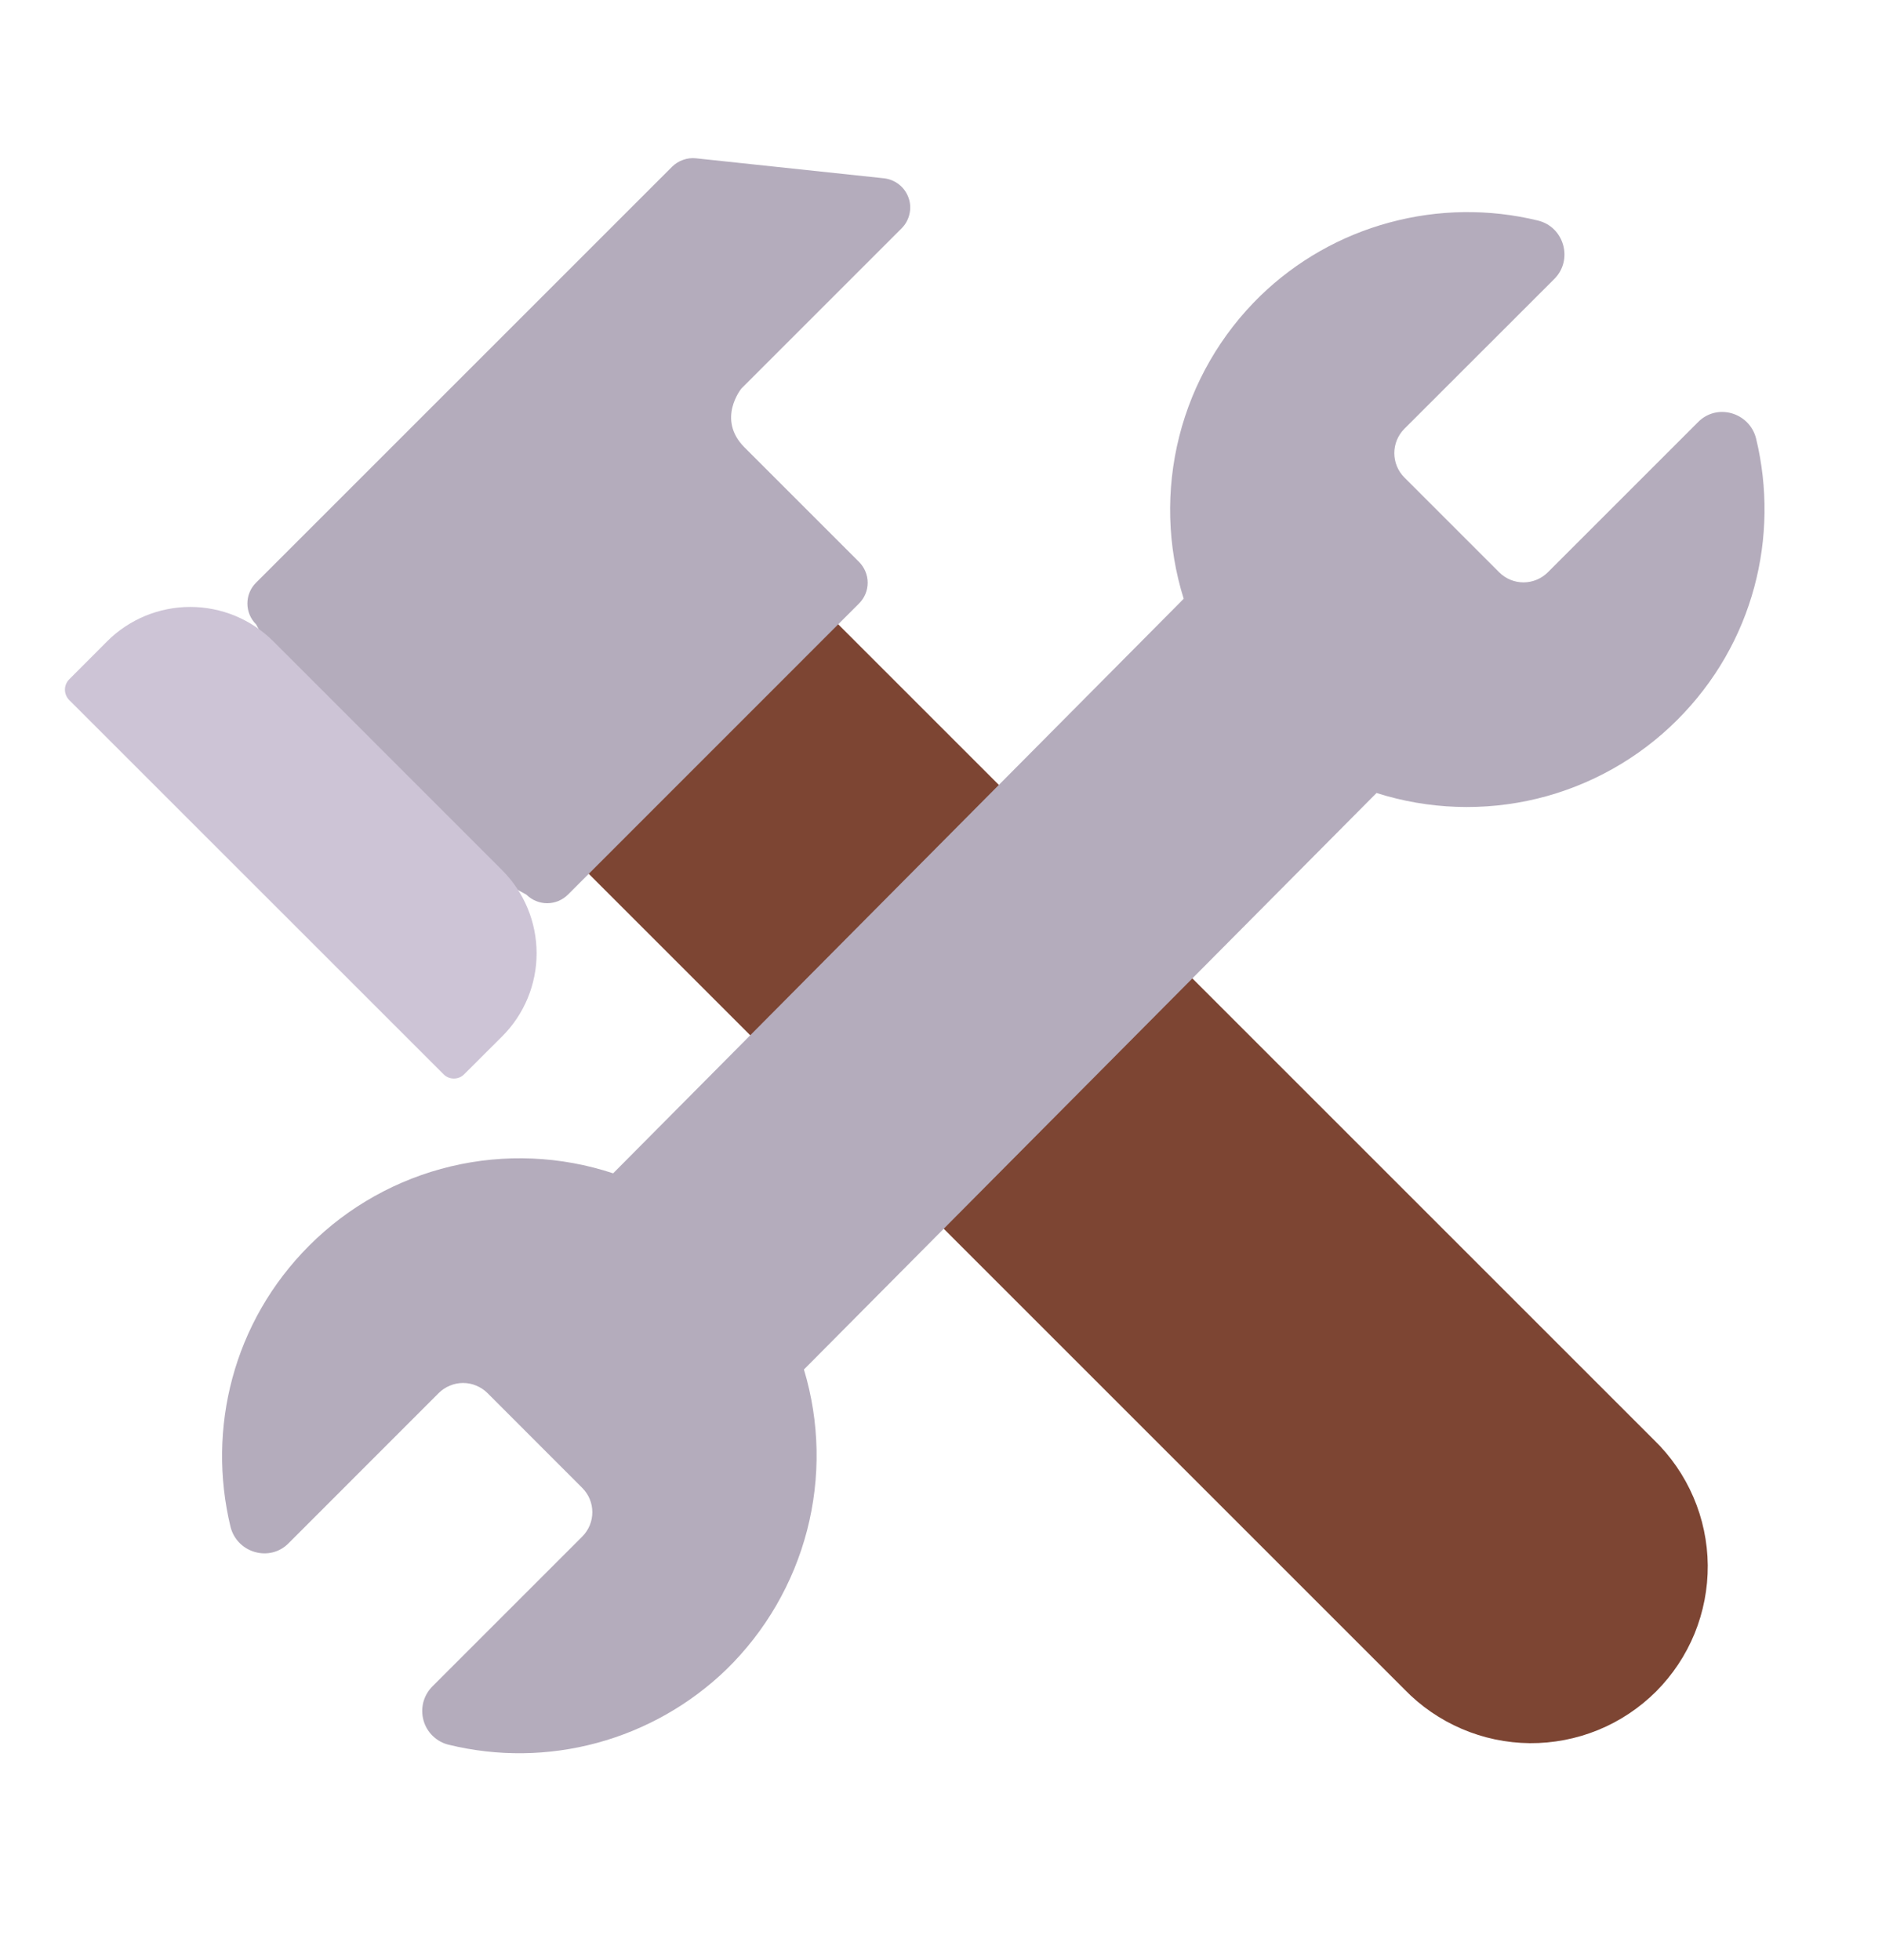
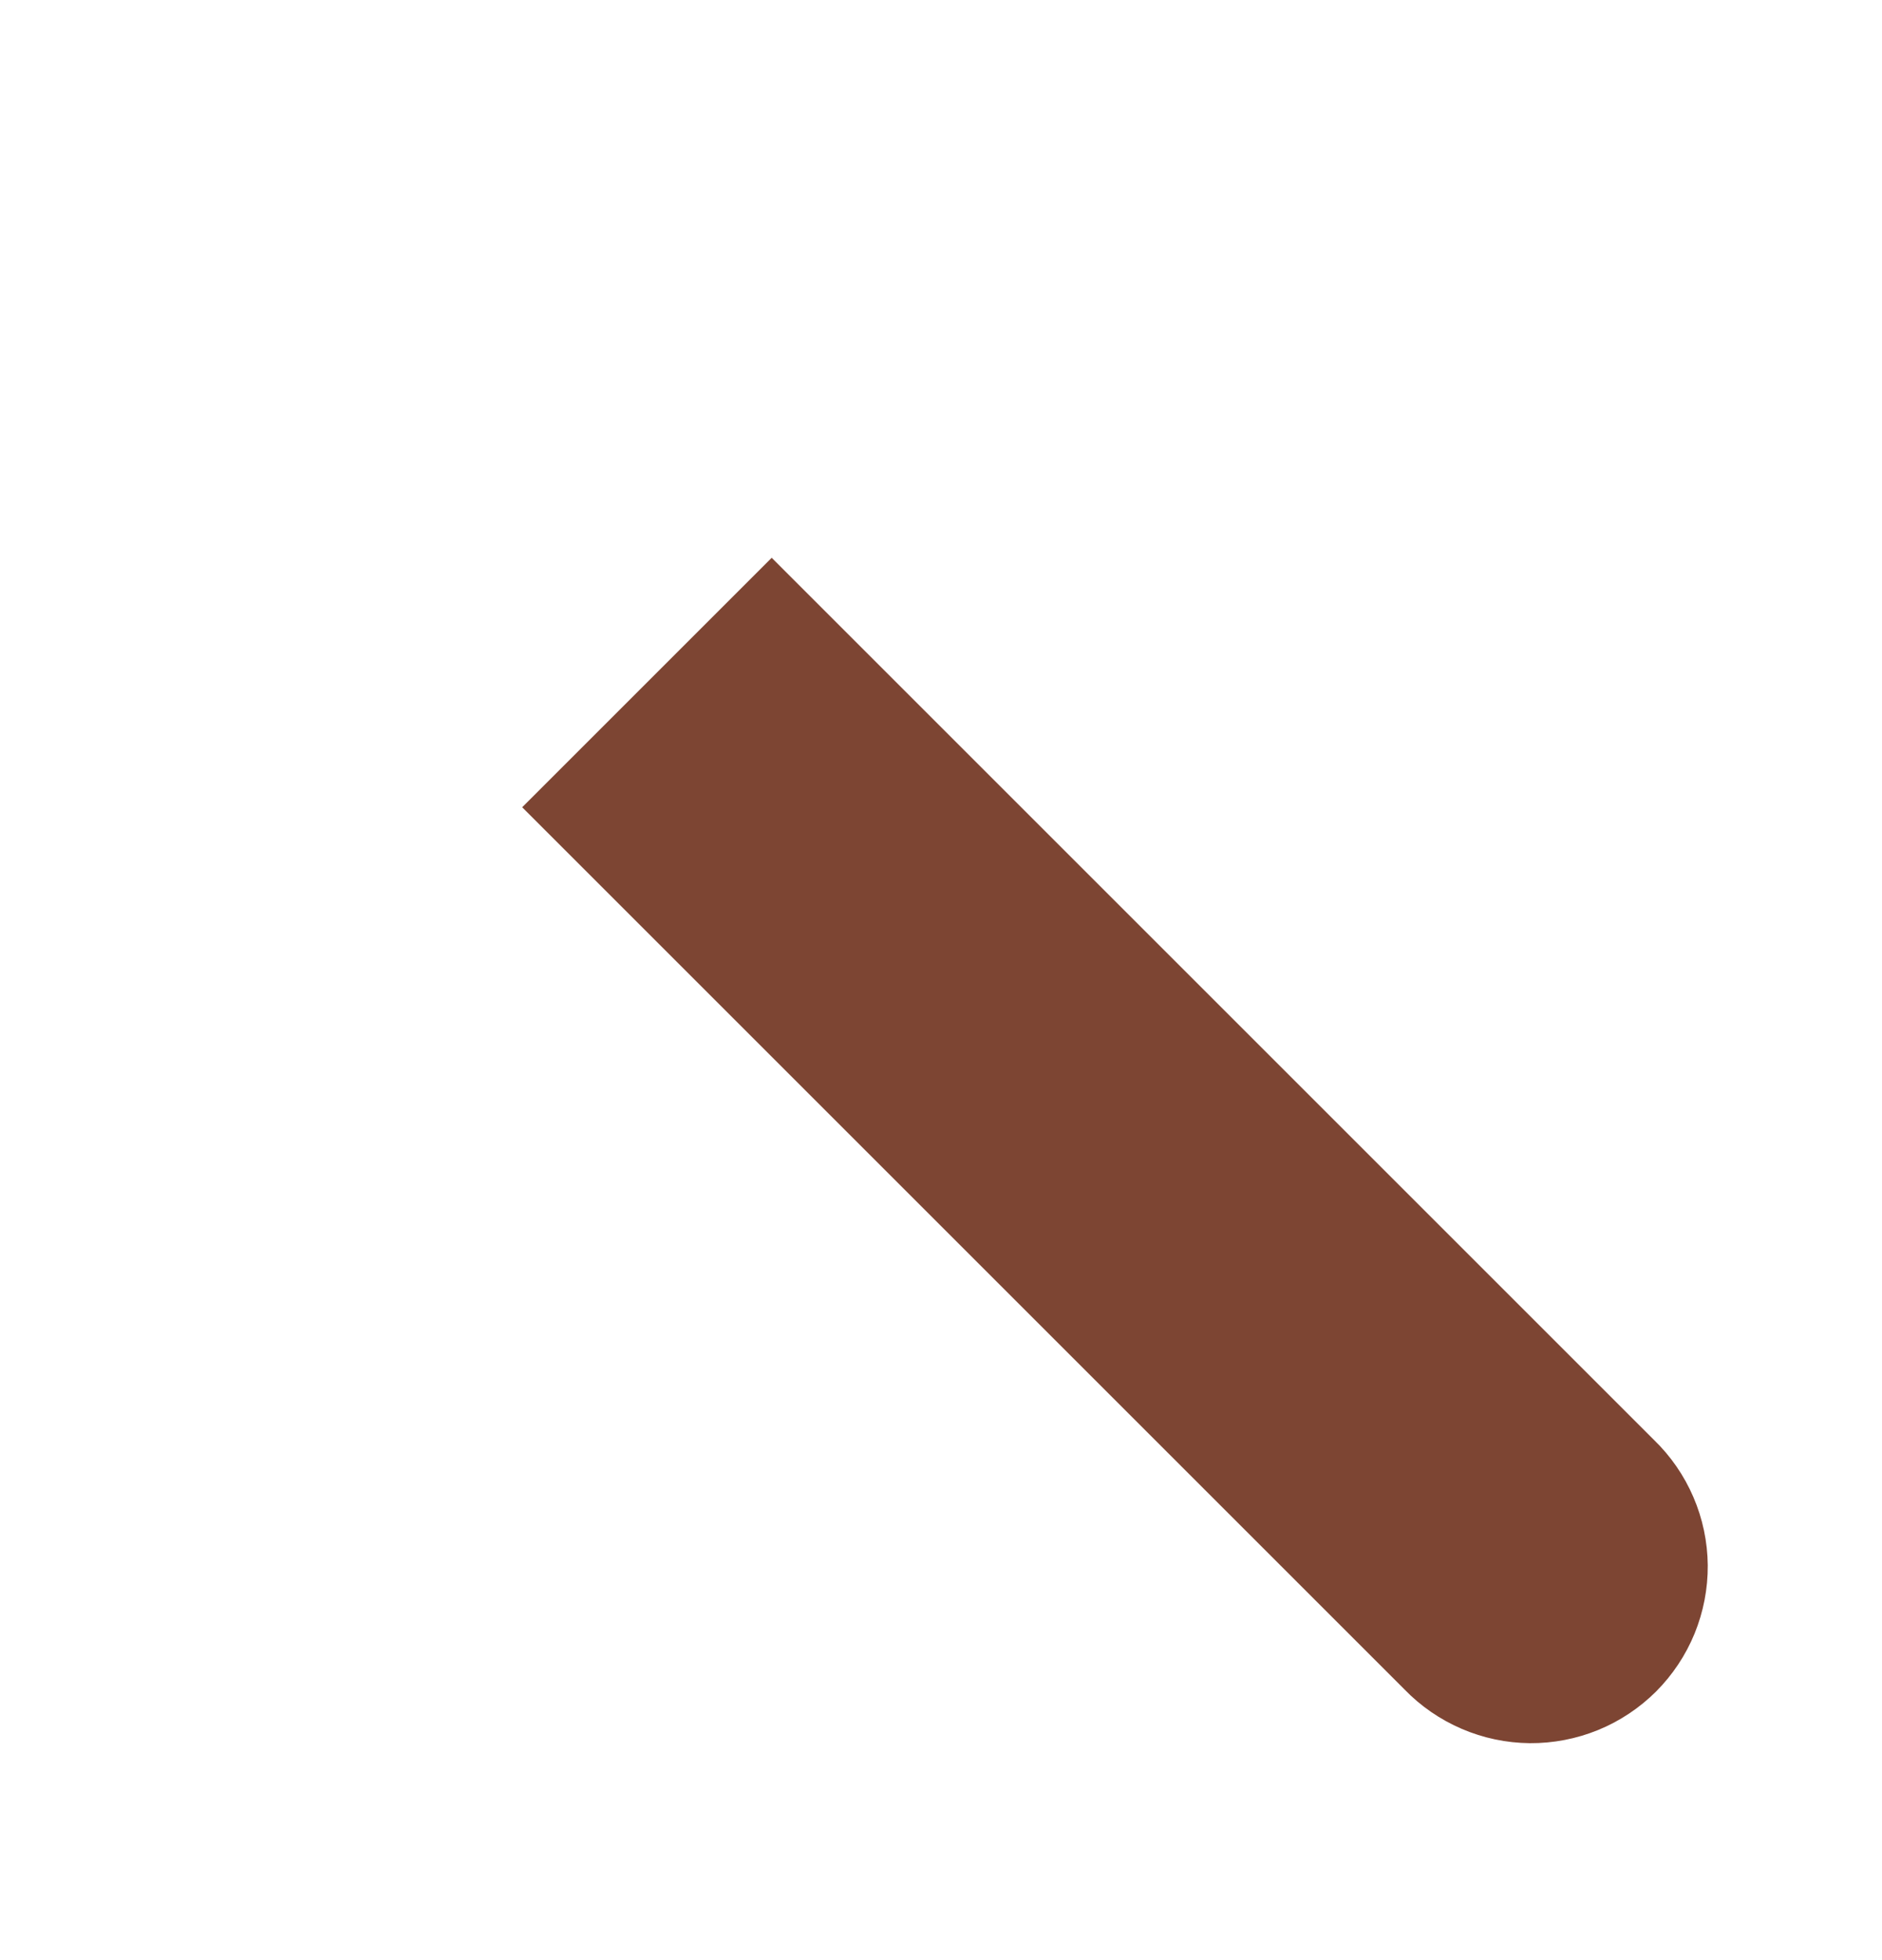
<svg xmlns="http://www.w3.org/2000/svg" width="24" height="25" viewBox="0 0 24 25" fill="none">
  <path d="M9.841 7.114L21.091 18.364C21.306 18.572 21.477 18.82 21.595 19.095C21.713 19.369 21.775 19.664 21.778 19.963C21.78 20.262 21.723 20.558 21.61 20.835C21.497 21.111 21.33 21.362 21.119 21.574C20.907 21.785 20.656 21.952 20.38 22.065C20.103 22.178 19.807 22.235 19.508 22.233C19.209 22.23 18.914 22.168 18.64 22.05C18.365 21.932 18.117 21.761 17.909 21.546L6.659 10.296L9.84 7.115L9.841 7.114Z" fill="#7D4533" />
-   <path d="M8.57 2.127L3.265 7.432C3.194 7.502 3.155 7.598 3.155 7.697C3.155 7.797 3.194 7.892 3.265 7.962L4.5 10.205L6.712 11.41C6.783 11.48 6.878 11.52 6.978 11.52C7.077 11.52 7.172 11.48 7.243 11.41L10.955 7.697C11.025 7.627 11.065 7.532 11.065 7.432C11.065 7.333 11.025 7.238 10.955 7.167L9.493 5.705C9.135 5.345 9.455 4.955 9.455 4.955L11.498 2.912C11.548 2.862 11.583 2.798 11.598 2.729C11.614 2.66 11.61 2.589 11.586 2.522C11.562 2.455 11.521 2.397 11.465 2.353C11.409 2.309 11.343 2.282 11.273 2.274L8.875 2.019C8.82 2.013 8.763 2.02 8.711 2.039C8.658 2.057 8.61 2.088 8.57 2.127ZM19.74 7.298L21.652 5.386C21.892 5.138 22.312 5.258 22.395 5.596C22.695 6.841 22.365 8.206 21.39 9.181C20.898 9.674 20.279 10.021 19.603 10.186C18.926 10.35 18.217 10.325 17.554 10.114L10.252 17.467C10.453 18.134 10.467 18.844 10.292 19.519C10.117 20.193 9.761 20.807 9.262 21.294C8.801 21.739 8.234 22.061 7.615 22.229C6.996 22.397 6.345 22.405 5.722 22.253C5.646 22.235 5.576 22.196 5.52 22.142C5.463 22.087 5.422 22.019 5.401 21.943C5.38 21.868 5.379 21.788 5.398 21.712C5.418 21.636 5.457 21.567 5.512 21.511L7.424 19.599C7.597 19.426 7.597 19.148 7.424 18.976L6.217 17.768C6.176 17.727 6.127 17.695 6.074 17.673C6.021 17.65 5.963 17.639 5.905 17.639C5.848 17.639 5.79 17.65 5.737 17.673C5.683 17.695 5.635 17.727 5.594 17.768L3.682 19.681C3.442 19.928 3.022 19.808 2.939 19.471C2.639 18.226 2.969 16.861 3.944 15.886C4.441 15.388 5.067 15.039 5.751 14.876C6.435 14.713 7.151 14.744 7.819 14.965L15.095 7.637C14.885 6.966 14.866 6.249 15.038 5.567C15.21 4.885 15.569 4.264 16.073 3.773C16.533 3.327 17.1 3.005 17.719 2.838C18.338 2.67 18.989 2.661 19.613 2.813C19.95 2.896 20.062 3.316 19.823 3.556L17.91 5.468C17.738 5.641 17.738 5.918 17.91 6.091L19.117 7.298C19.29 7.471 19.567 7.471 19.74 7.298Z" fill="#B4ACBC" />
-   <path d="M0.883 8.929C0.848 8.893 0.828 8.846 0.828 8.796C0.828 8.747 0.848 8.699 0.883 8.664L1.365 8.181C1.504 8.041 1.67 7.931 1.852 7.855C2.034 7.78 2.229 7.741 2.426 7.741C2.623 7.741 2.818 7.78 3 7.855C3.182 7.931 3.347 8.041 3.487 8.181L6.403 11.098C6.685 11.38 6.843 11.761 6.843 12.159C6.843 12.556 6.685 12.938 6.403 13.219L5.92 13.701C5.885 13.737 5.838 13.756 5.788 13.756C5.738 13.756 5.691 13.737 5.656 13.701L0.883 8.929Z" fill="#CDC4D6" />
</svg>